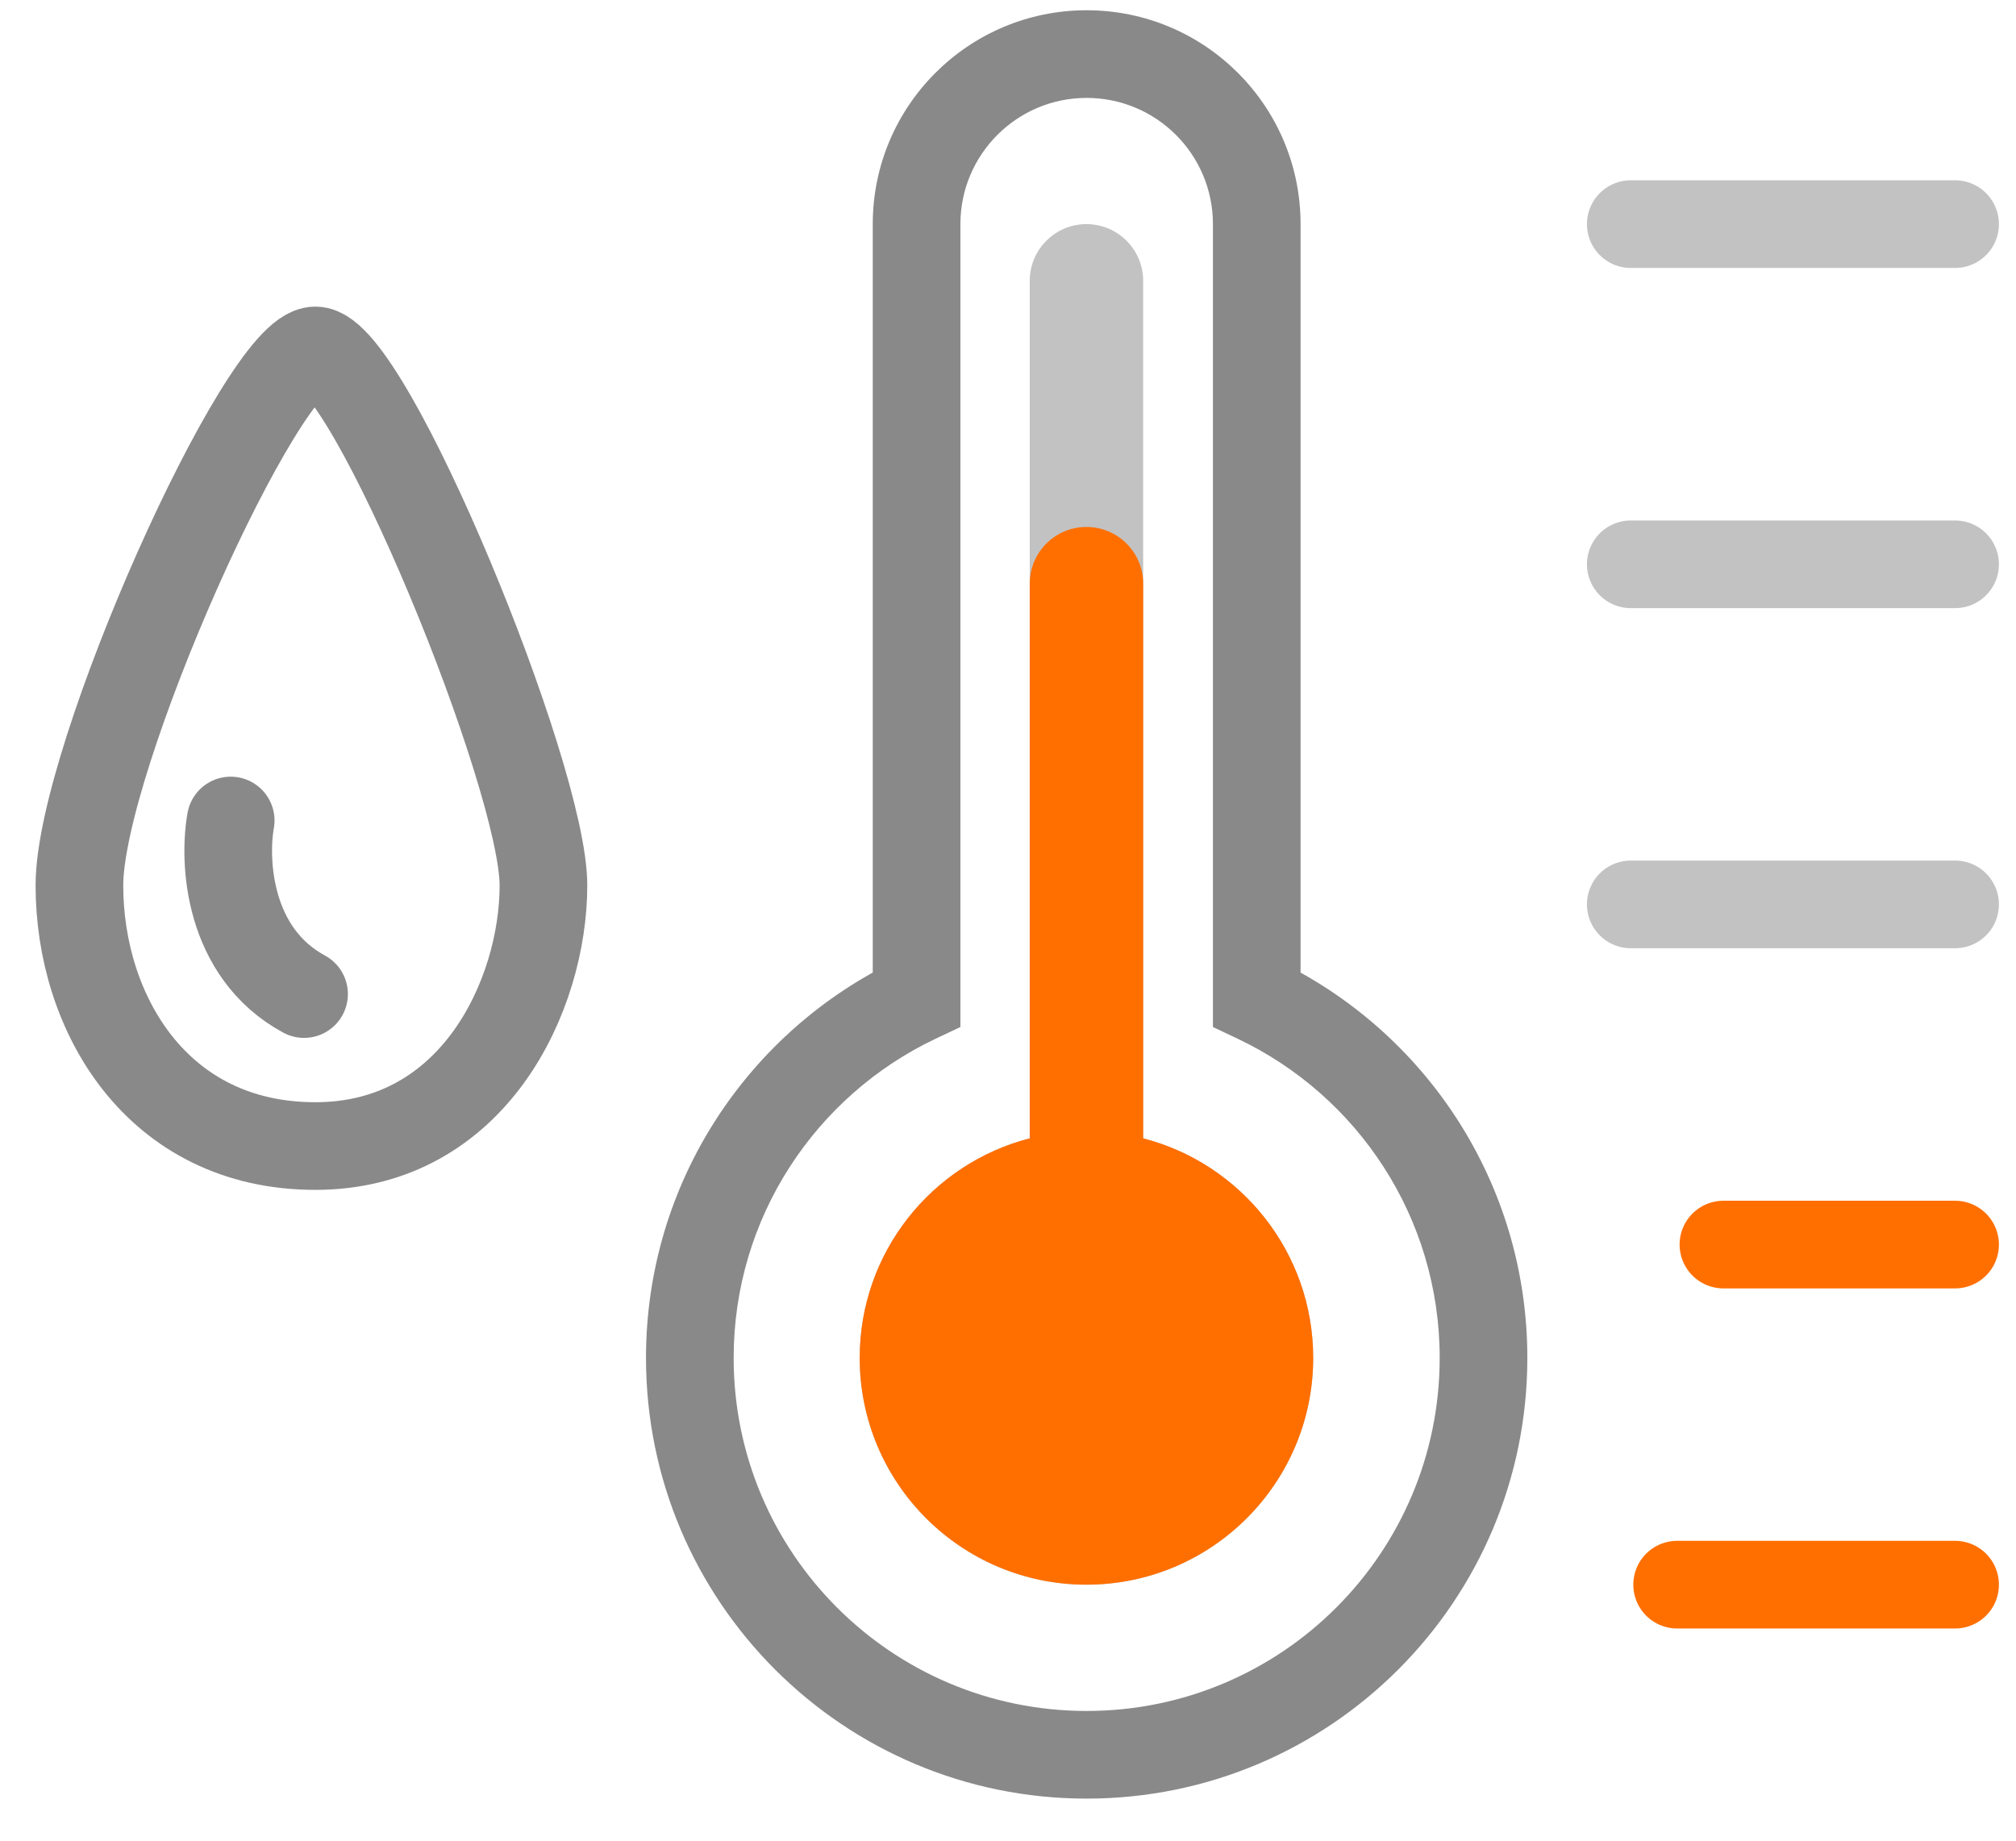
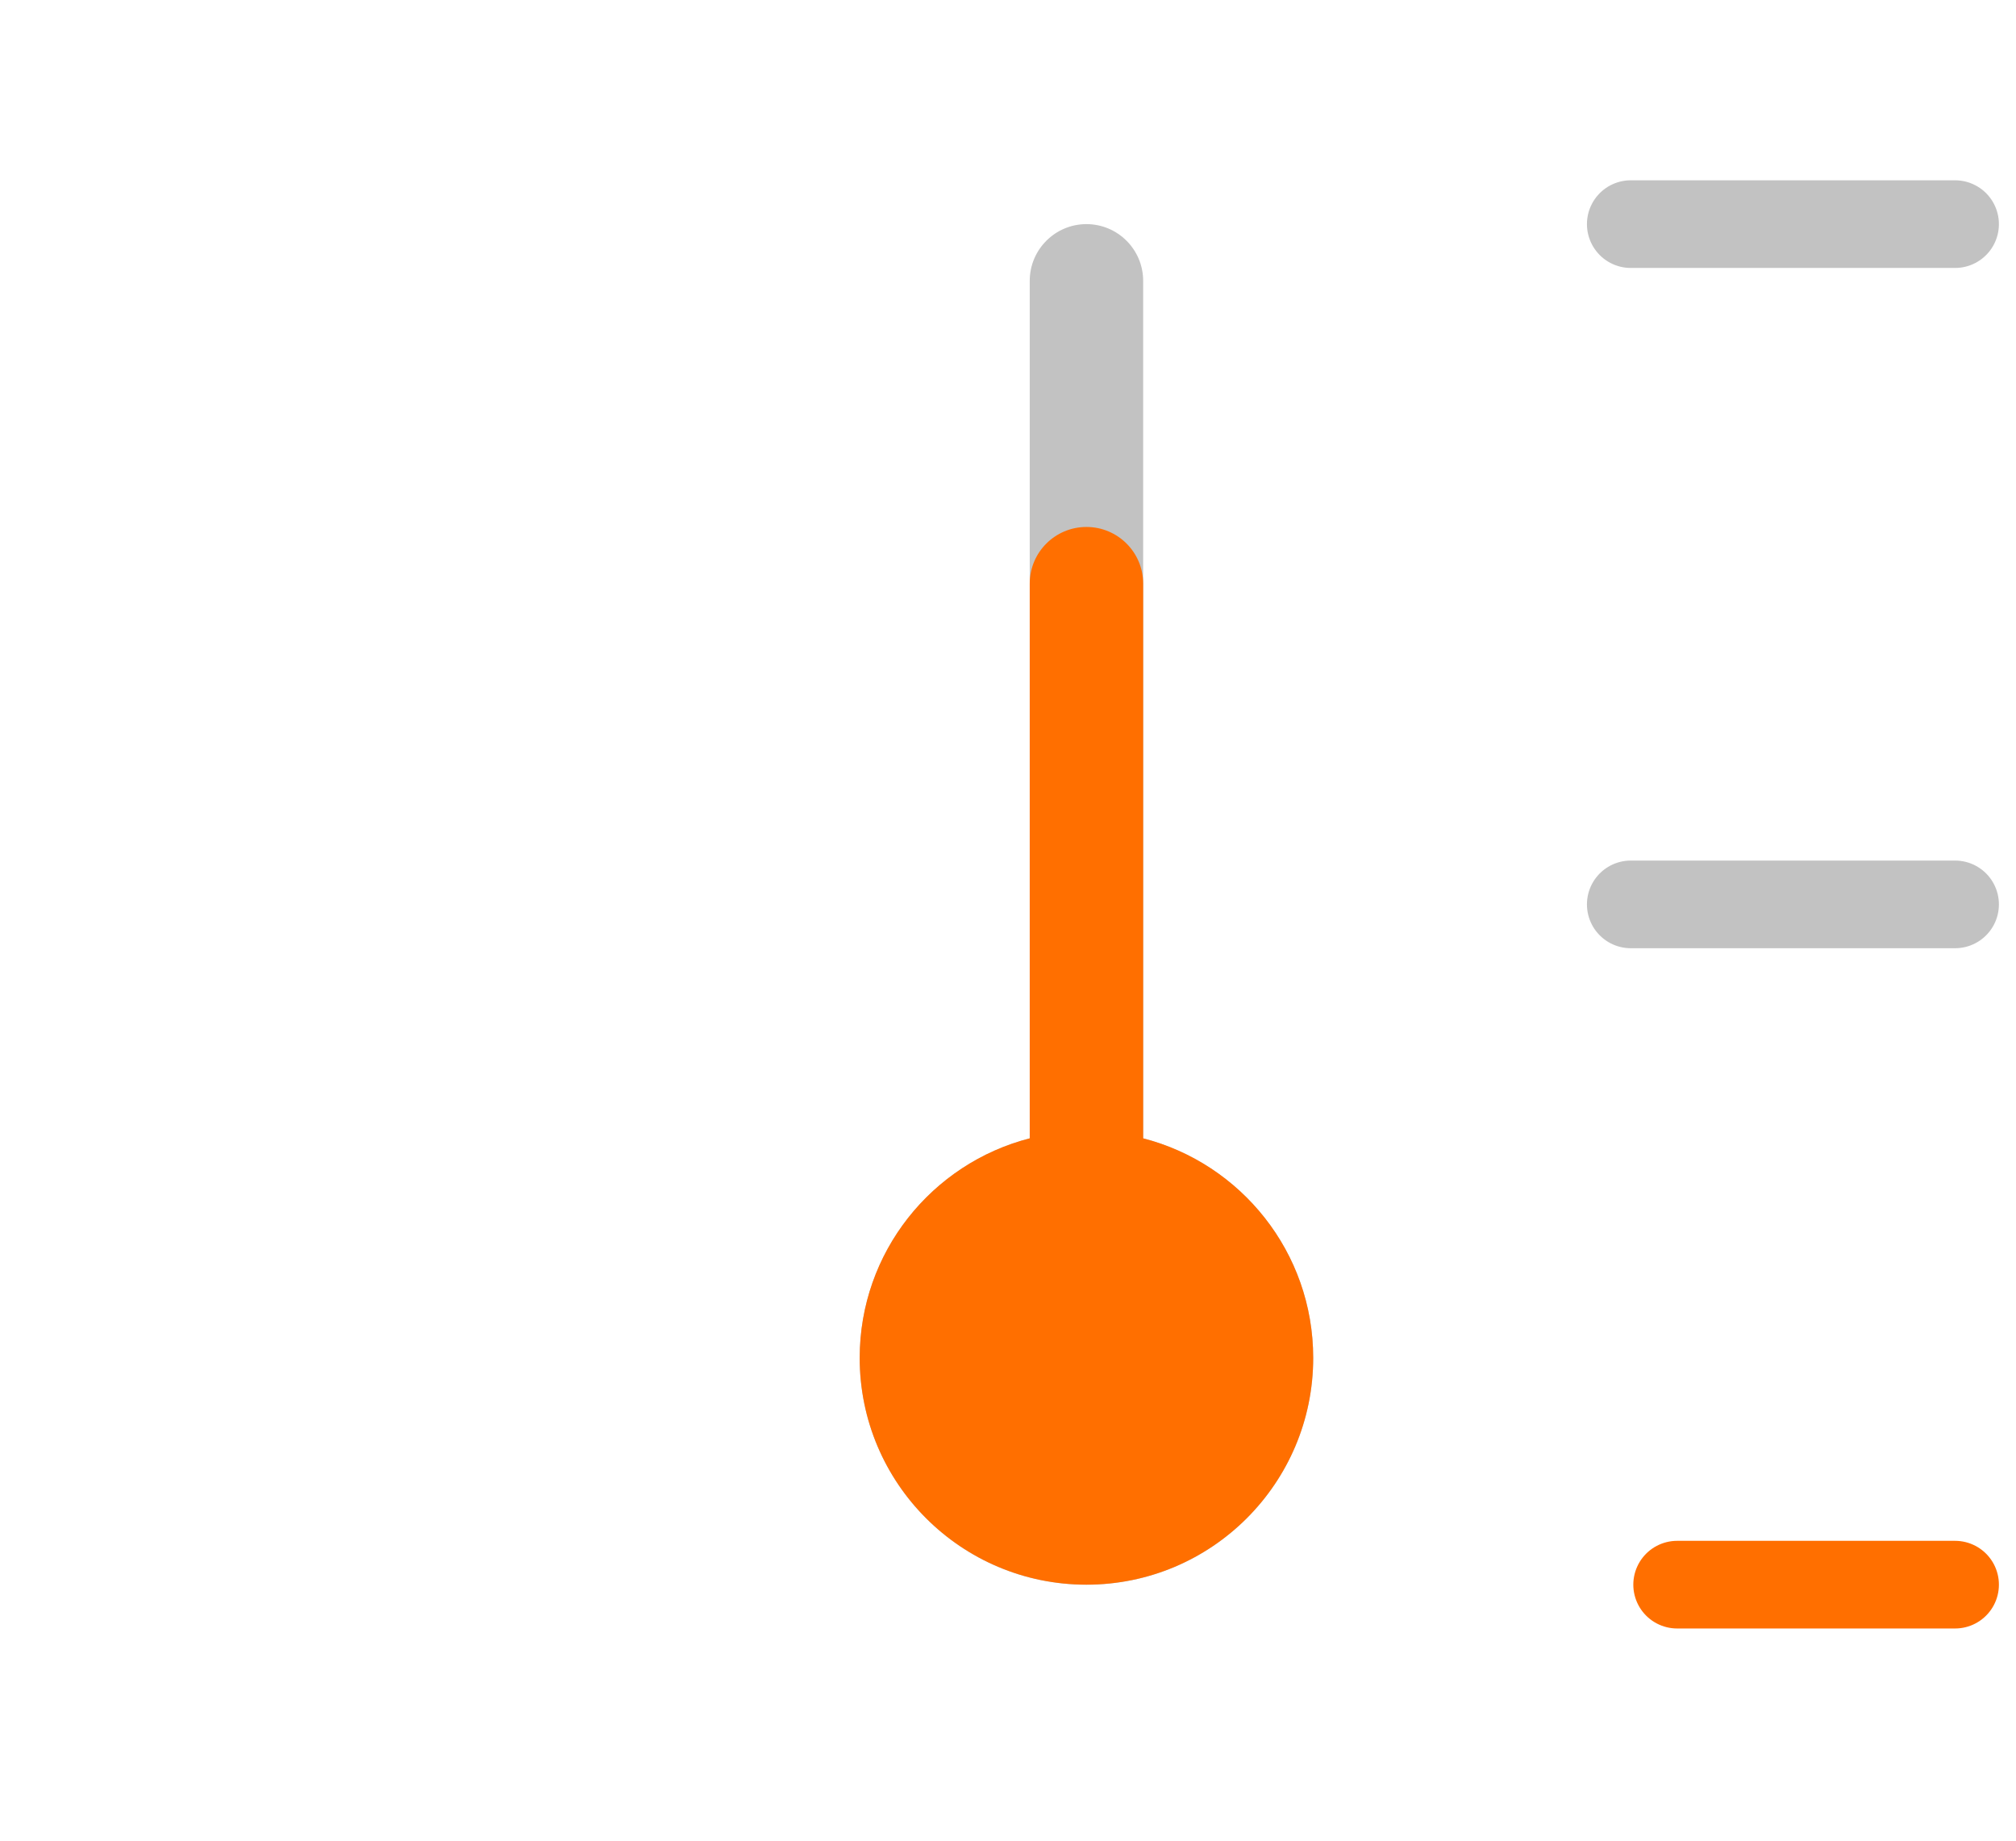
<svg xmlns="http://www.w3.org/2000/svg" width="23" height="21" viewBox="0 0 23 21" fill="none">
-   <path d="M10.457 11.401L10.671 11.852L10.957 11.717V11.401H10.457ZM14.338 11.401H13.838V11.717L14.123 11.852L14.338 11.401ZM10.957 2.557C10.957 1.762 11.602 1.117 12.397 1.117V0.117C11.05 0.117 9.957 1.209 9.957 2.557H10.957ZM10.957 11.401V2.557H9.957V11.401H10.957ZM8.37 15.492C8.37 13.887 9.31 12.499 10.671 11.852L10.242 10.949C8.545 11.755 7.37 13.486 7.37 15.492H8.37ZM12.397 19.52C10.173 19.52 8.37 17.717 8.37 15.492H7.37C7.37 18.269 9.621 20.52 12.397 20.52V19.52ZM16.425 15.492C16.425 17.717 14.622 19.52 12.397 19.52V20.52C15.174 20.52 17.425 18.269 17.425 15.492H16.425ZM14.123 11.852C15.485 12.499 16.425 13.886 16.425 15.492H17.425C17.425 13.486 16.25 11.755 14.552 10.949L14.123 11.852ZM13.838 2.557V11.401H14.838V2.557H13.838ZM12.397 1.117C13.193 1.117 13.838 1.762 13.838 2.557H14.838C14.838 1.209 13.745 0.117 12.397 0.117V1.117Z" fill="#898989" />
-   <path d="M0.906 10.101C0.906 8.646 2.993 3.998 3.598 3.998C4.204 3.998 6.2 8.854 6.2 10.101C6.2 11.349 5.407 13.075 3.598 13.075C1.79 13.075 0.906 11.556 0.906 10.101Z" stroke="#898989" />
-   <path d="M2.632 9.361C2.549 9.825 2.599 10.87 3.469 11.341" stroke="#898989" stroke-linecap="round" />
-   <path fill-rule="evenodd" clip-rule="evenodd" d="M11.748 12.987L11.748 3.204C11.748 2.847 12.038 2.557 12.395 2.557C12.752 2.557 13.042 2.847 13.042 3.204L13.042 12.987C14.157 13.274 14.982 14.287 14.982 15.493C14.982 16.922 13.823 18.08 12.395 18.08C10.966 18.08 9.808 16.922 9.808 15.493C9.808 14.287 10.632 13.274 11.748 12.987Z" fill="#C2C2C2" />
+   <path fill-rule="evenodd" clip-rule="evenodd" d="M11.748 12.987L11.748 3.204C11.748 2.847 12.038 2.557 12.395 2.557C12.752 2.557 13.042 2.847 13.042 3.204L13.042 12.987C14.157 13.274 14.982 14.287 14.982 15.493C14.982 16.922 13.823 18.08 12.395 18.08C10.966 18.08 9.808 16.922 9.808 15.493C9.808 14.287 10.632 13.274 11.748 12.987" fill="#C2C2C2" />
  <path fill-rule="evenodd" clip-rule="evenodd" d="M11.748 12.987L11.748 6.658C11.748 6.301 12.038 6.012 12.395 6.012C12.752 6.012 13.042 6.301 13.042 6.658L13.042 12.987C14.157 13.274 14.982 14.287 14.982 15.492C14.982 16.921 13.823 18.079 12.395 18.079C10.966 18.079 9.808 16.921 9.808 15.492C9.808 14.287 10.632 13.274 11.748 12.987Z" fill="#FF6F00" />
  <path d="M22.305 18.079H19.134" stroke="#FF6F00" stroke-linecap="round" />
-   <path d="M22.305 14.199H19.662" stroke="#FF6F00" stroke-linecap="round" />
  <path d="M22.305 10.318L18.605 10.318" stroke="#C2C2C2" stroke-linecap="round" />
-   <path d="M22.305 6.438L18.605 6.438" stroke="#C2C2C2" stroke-linecap="round" />
  <path d="M22.305 2.557H18.605" stroke="#C2C2C2" stroke-linecap="round" />
</svg>